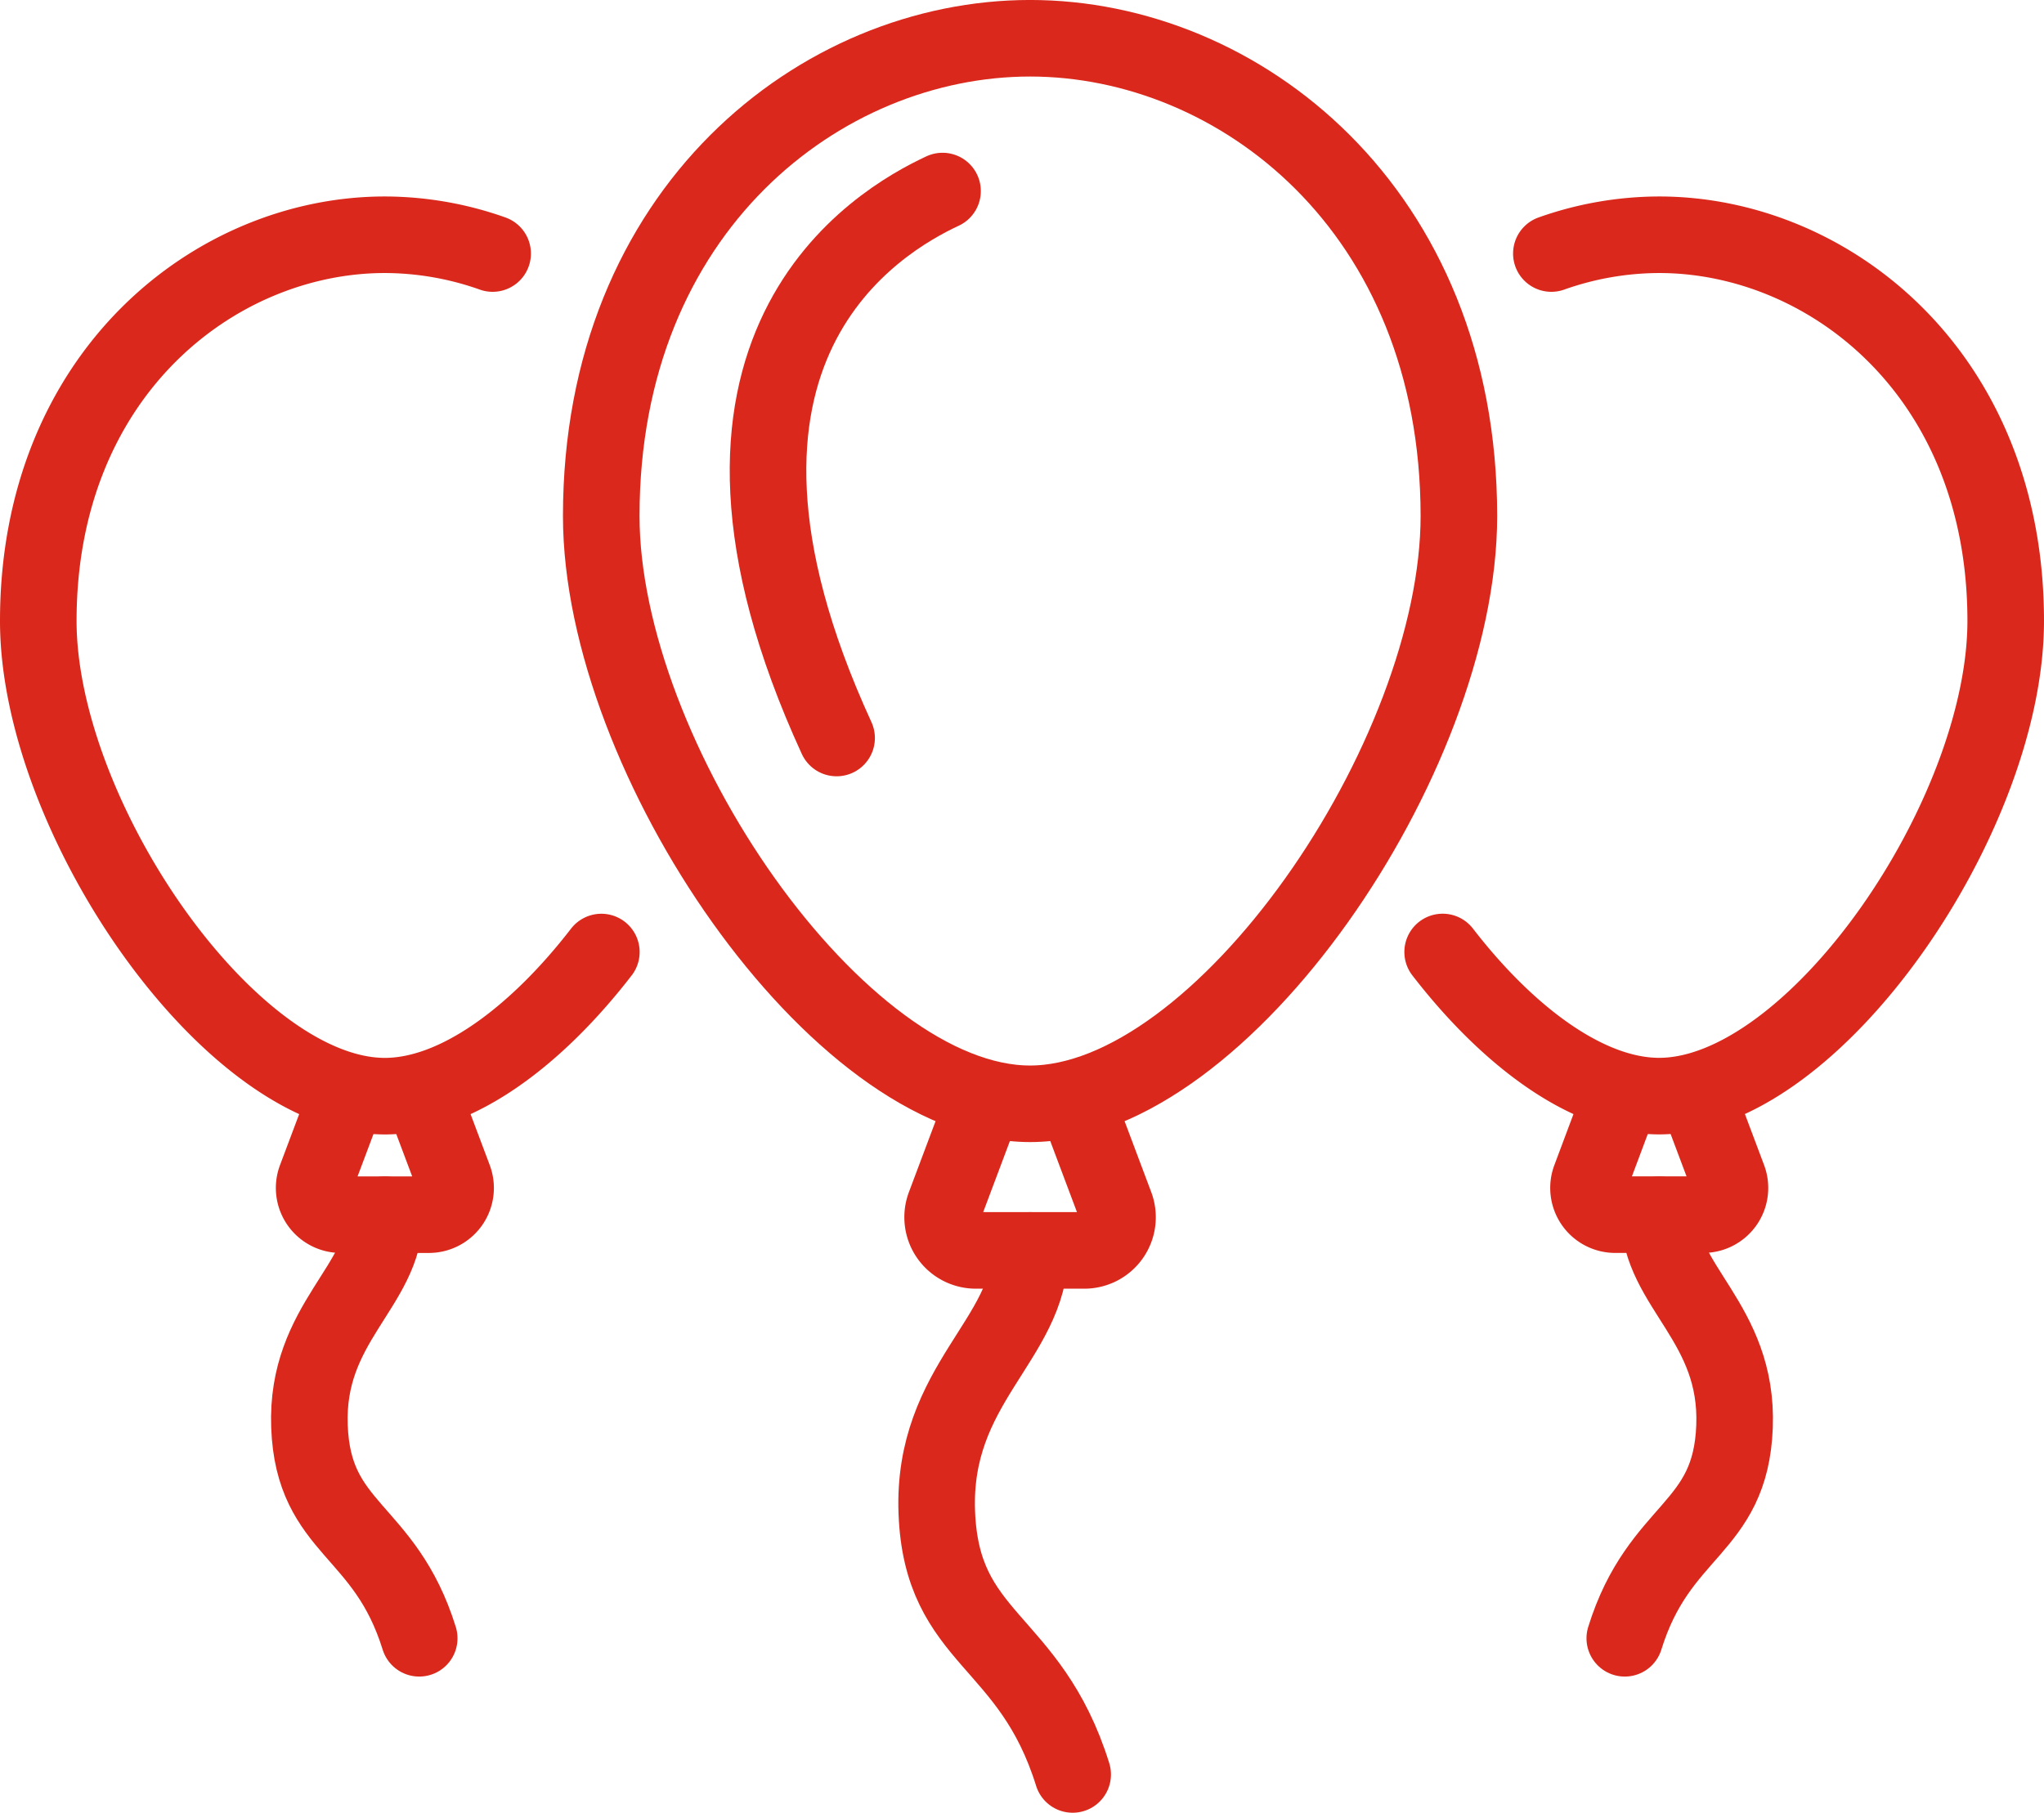
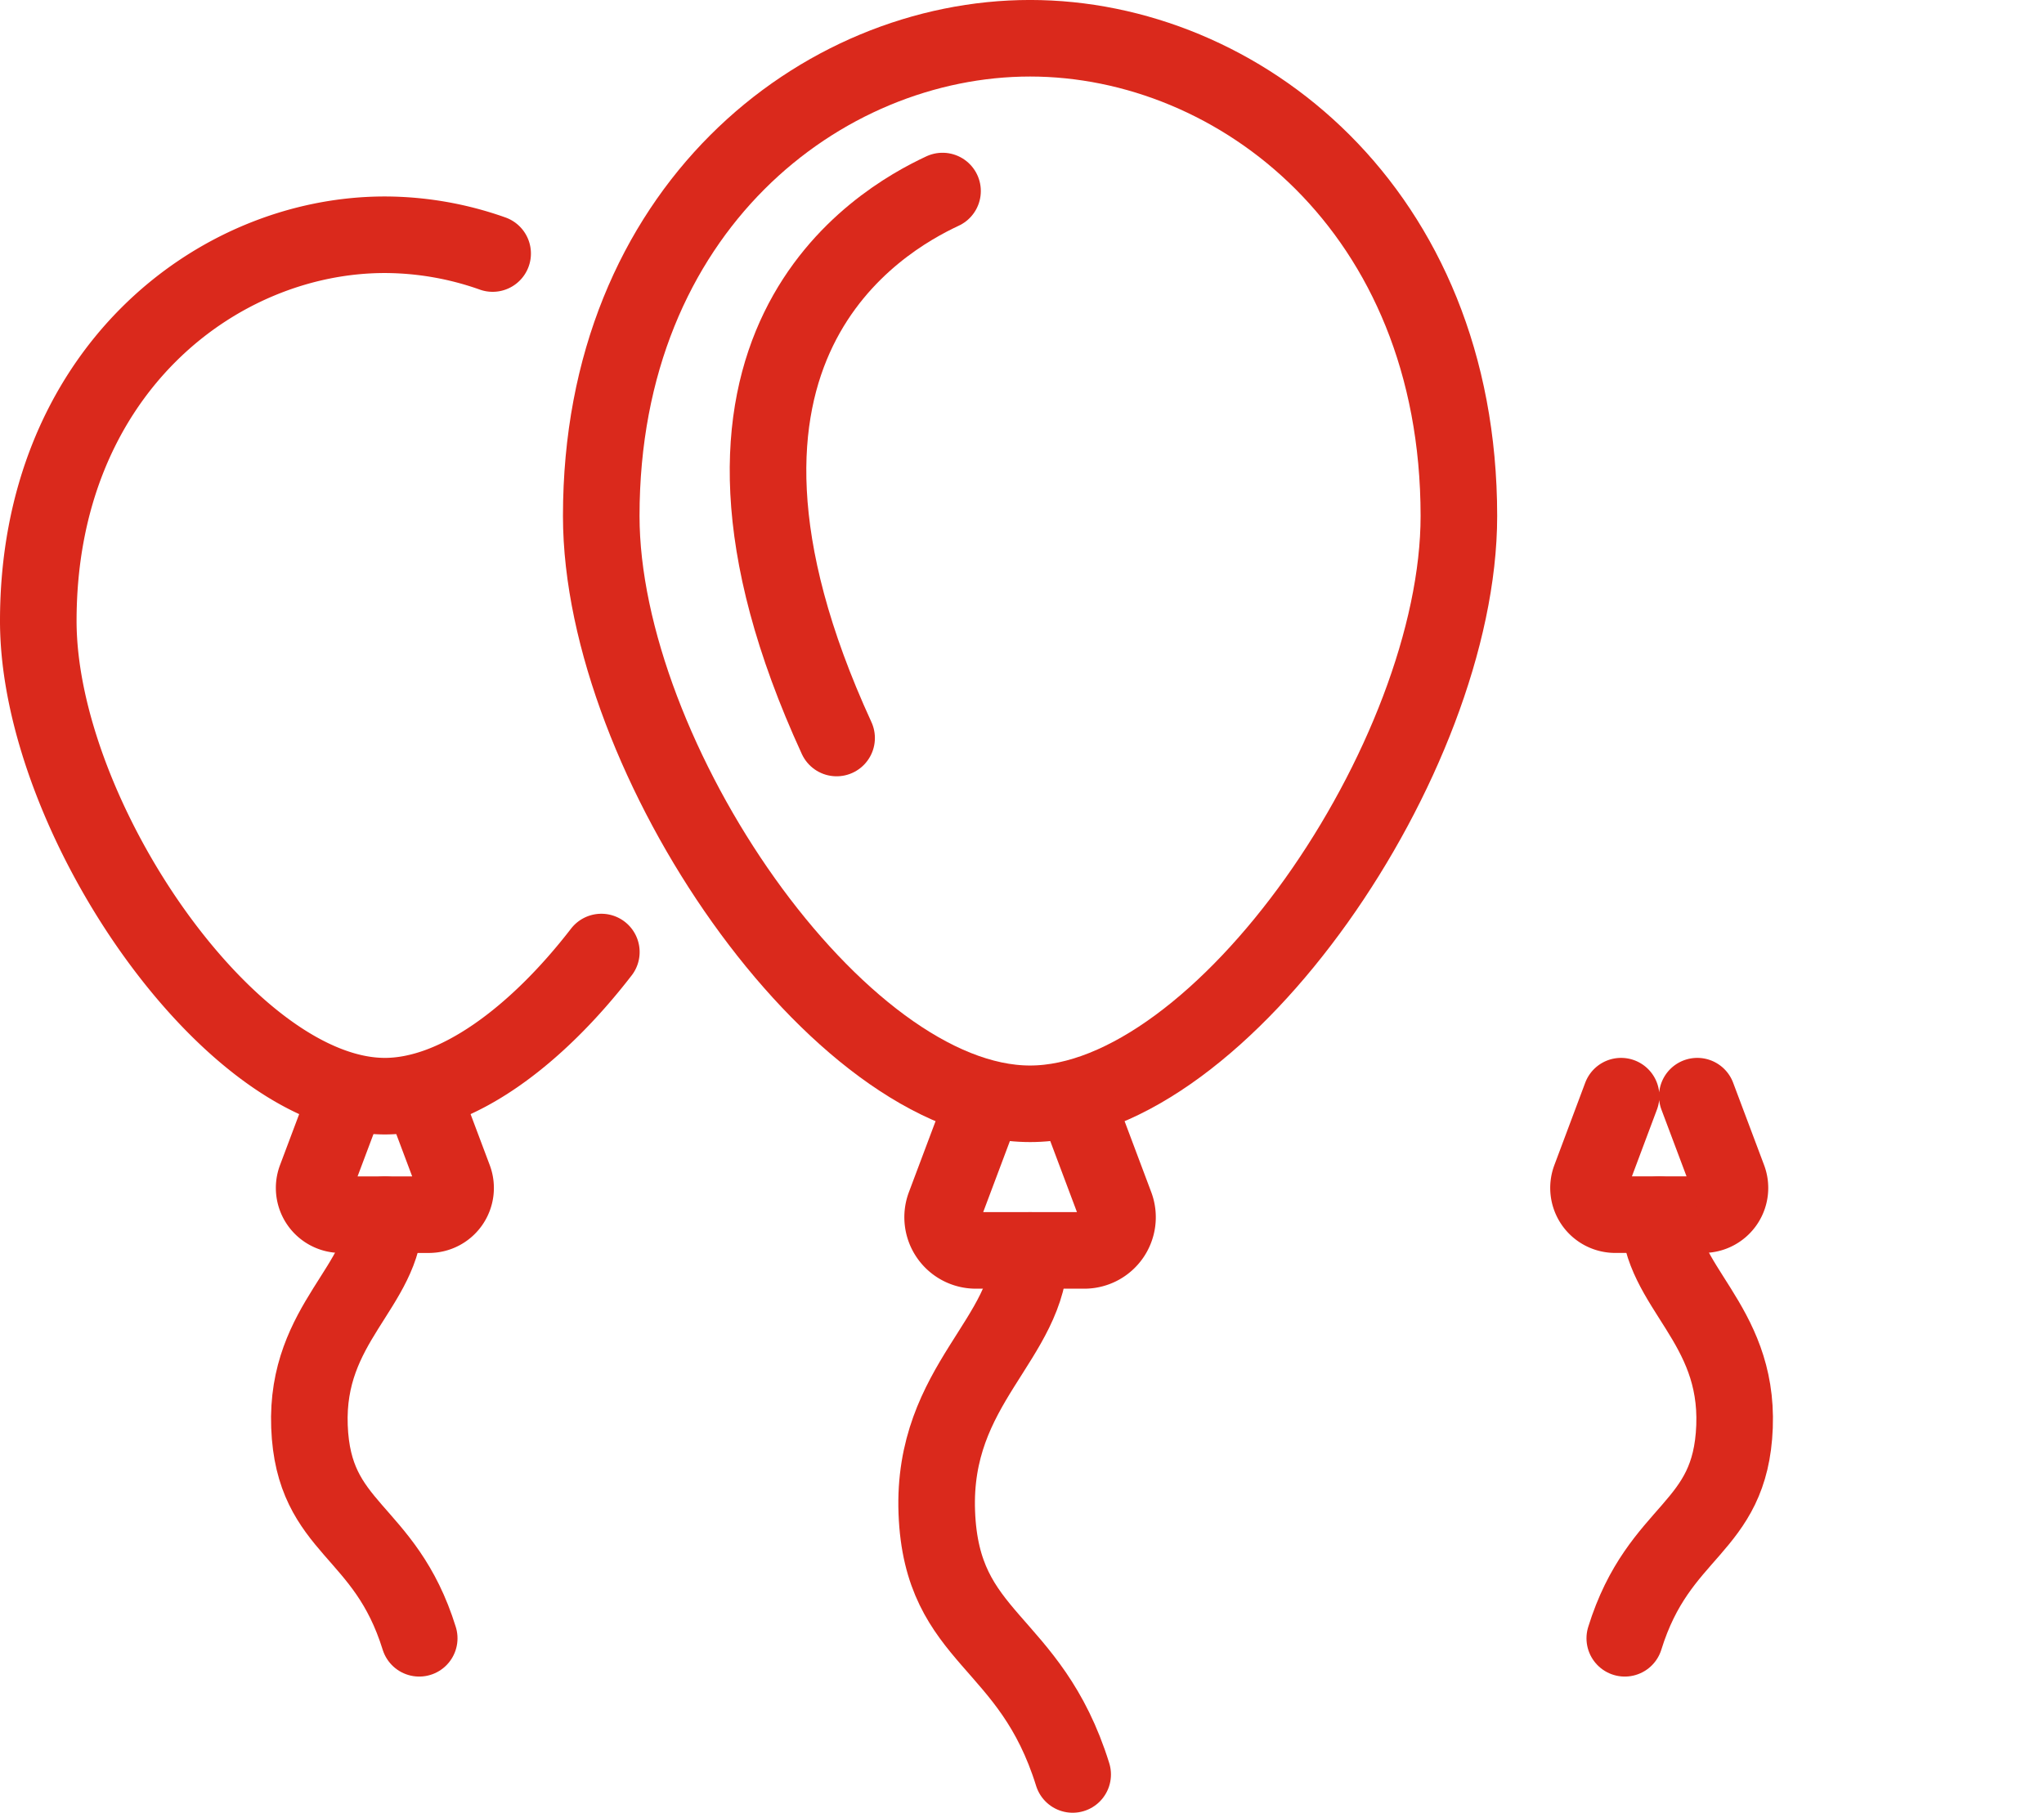
<svg xmlns="http://www.w3.org/2000/svg" width="80.078" height="71.034" viewBox="0 0 80.078 71.034">
  <defs>
    <clipPath id="clip-path">
      <rect id="Rectangle_74" data-name="Rectangle 74" width="80.078" height="71.034" transform="translate(0 0.001)" fill="none" />
    </clipPath>
  </defs>
  <g id="Group_54" data-name="Group 54" transform="translate(0 -0.001)">
    <g id="Group_53" data-name="Group 53" clip-path="url(#clip-path)">
      <path id="Path_130" data-name="Path 130" d="M40.355,1.5c-8.182,0-16.8,6.712-16.8,18.719,0,9.464,9.276,23.036,16.8,23.036s16.8-13.572,16.8-23.036C57.151,8.212,48.537,1.5,40.355,1.5Z" fill="none" stroke="#da291c" stroke-linecap="round" stroke-linejoin="round" stroke-width="3" />
      <path id="Path_131" data-name="Path 131" d="M42.2,43.255l1.5,3.993A1.3,1.3,0,0,1,42.487,49H38.222a1.3,1.3,0,0,1-1.212-1.75l1.5-3.993" fill="none" stroke="#da291c" stroke-linecap="round" stroke-linejoin="round" stroke-width="3" />
      <path id="Path_132" data-name="Path 132" d="M36.926,7.487c-2.48,1.158-11.179,6.129-4.15,21.434" fill="none" stroke="#da291c" stroke-linecap="round" stroke-linejoin="round" stroke-width="3" />
      <path id="Path_133" data-name="Path 133" d="M40.355,49c0,3.489-3.845,5.229-3.654,10.268s3.654,4.9,5.323,10.268" fill="none" stroke="#da291c" stroke-linecap="round" stroke-linejoin="round" stroke-width="3" />
-       <path id="Path_134" data-name="Path 134" d="M60.778,9.936A12.7,12.7,0,0,1,65,9.2c6.614,0,13.578,5.426,13.578,15.132,0,7.65-7.5,18.622-13.578,18.622-2.818,0-5.941-2.357-8.481-5.648" fill="none" stroke="#da291c" stroke-linecap="round" stroke-linejoin="round" stroke-width="3" />
      <path id="Path_135" data-name="Path 135" d="M63.509,42.956,62.3,46.184a1.047,1.047,0,0,0,.98,1.415h3.448a1.047,1.047,0,0,0,.98-1.415l-1.213-3.228" fill="none" stroke="#da291c" stroke-linecap="round" stroke-linejoin="round" stroke-width="3" />
      <path id="Path_136" data-name="Path 136" d="M65,47.6c0,2.82,3.108,4.227,2.954,8.3s-2.954,3.963-4.3,8.3" fill="none" stroke="#da291c" stroke-linecap="round" stroke-linejoin="round" stroke-width="3" />
      <path id="Path_137" data-name="Path 137" d="M19.3,9.936A12.7,12.7,0,0,0,15.078,9.2C8.464,9.2,1.5,14.628,1.5,24.334c0,7.65,7.5,18.622,13.578,18.622,2.818,0,5.941-2.357,8.481-5.648" fill="none" stroke="#da291c" stroke-linecap="round" stroke-linejoin="round" stroke-width="3" />
      <path id="Path_138" data-name="Path 138" d="M16.569,42.956l1.213,3.228A1.047,1.047,0,0,1,16.8,47.6H13.354a1.047,1.047,0,0,1-.98-1.415l1.213-3.228" fill="none" stroke="#da291c" stroke-linecap="round" stroke-linejoin="round" stroke-width="3" />
      <path id="Path_139" data-name="Path 139" d="M15.078,47.6c0,2.82-3.108,4.227-2.954,8.3s2.954,3.963,4.3,8.3" fill="none" stroke="#da291c" stroke-linecap="round" stroke-linejoin="round" stroke-width="3" />
    </g>
  </g>
</svg>